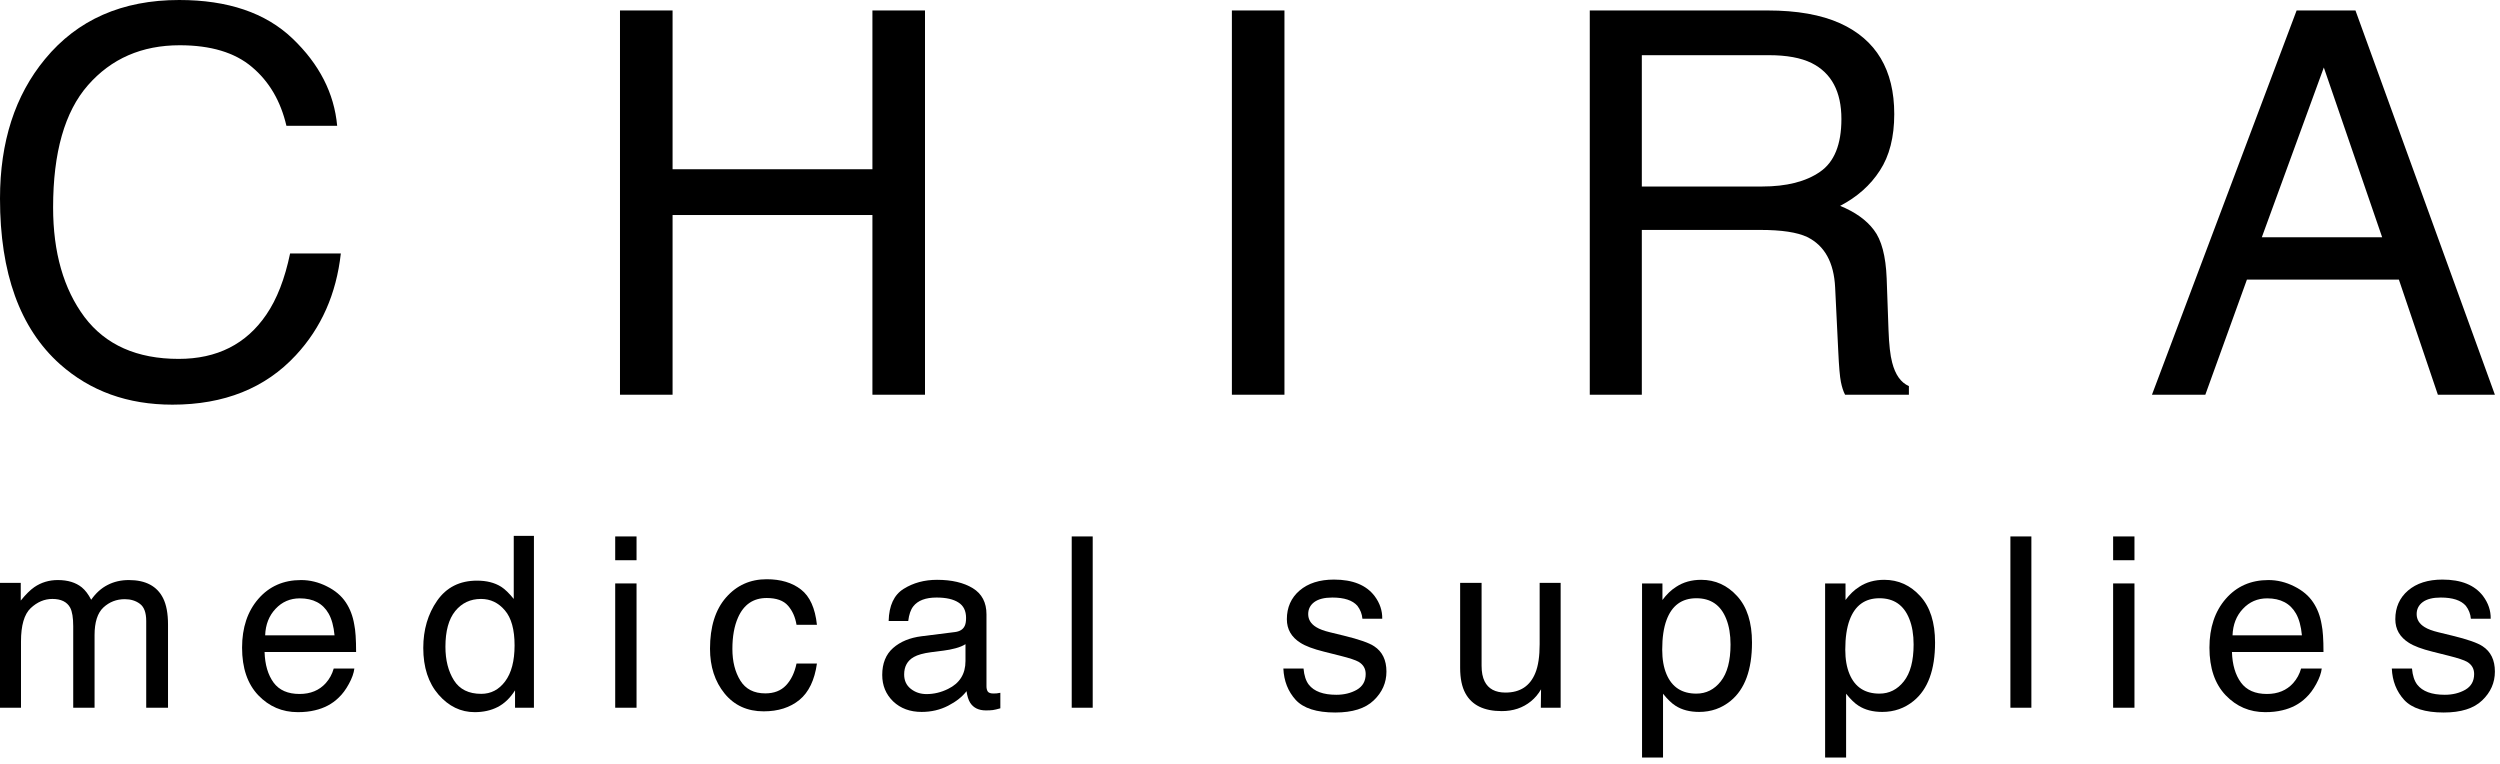
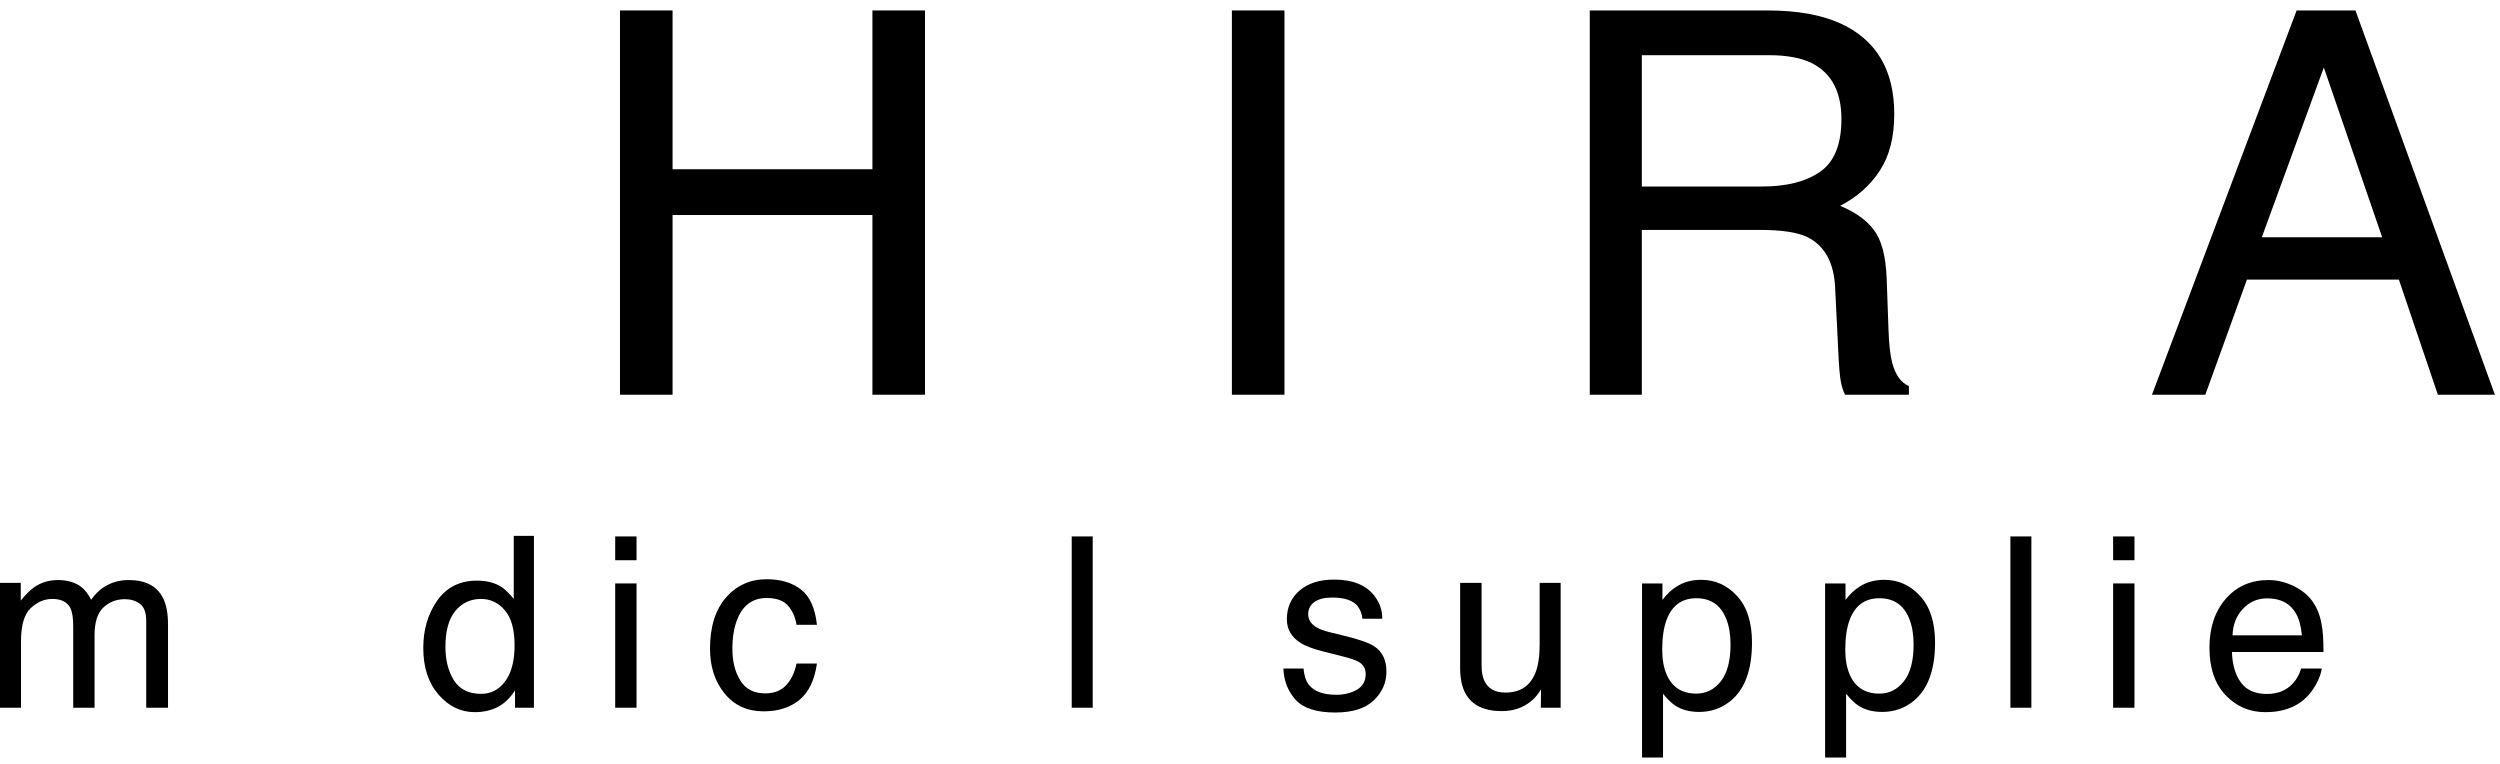
<svg xmlns="http://www.w3.org/2000/svg" width="252" height="77" viewBox="0 0 252 77" fill="none">
-   <path d="M18.061 0C22.966 0 26.771 1.292 29.479 3.876C32.185 6.46 33.688 9.396 33.987 12.683H28.872C28.292 10.187 27.132 8.209 25.392 6.75C23.669 5.291 21.243 4.562 18.114 4.562C14.3 4.562 11.215 5.906 8.859 8.596C6.521 11.268 5.353 15.372 5.353 20.909C5.353 25.444 6.407 29.127 8.517 31.957C10.644 34.77 13.808 36.176 18.009 36.176C21.876 36.176 24.82 34.69 26.842 31.72C27.914 30.155 28.714 28.099 29.241 25.55H34.356C33.899 29.628 32.388 33.047 29.821 35.807C26.745 39.129 22.597 40.79 17.376 40.79C12.876 40.79 9.097 39.428 6.038 36.703C2.013 33.1 0 27.536 0 20.013C0 14.3 1.512 9.615 4.535 5.959C7.805 1.986 12.313 0 18.061 0Z" fill="black" />
  <path d="M62.495 1.055H67.795V17.06H87.94V1.055H93.24V39.788H87.94V21.674H67.795V39.788H62.495V1.055Z" fill="black" />
  <path d="M124.174 1.055H129.473V39.788H124.174V1.055Z" fill="black" />
  <path d="M177.625 18.8C180.086 18.8 182.029 18.308 183.452 17.323C184.894 16.339 185.614 14.563 185.614 11.997C185.614 9.237 184.612 7.356 182.609 6.354C181.536 5.827 180.104 5.563 178.311 5.563H165.496V18.8H177.625ZM160.249 1.055H178.179C181.132 1.055 183.567 1.485 185.483 2.347C189.121 3.999 190.941 7.049 190.941 11.496C190.941 13.816 190.457 15.715 189.49 17.191C188.541 18.668 187.205 19.855 185.483 20.751C186.994 21.366 188.128 22.175 188.884 23.177C189.657 24.179 190.088 25.805 190.176 28.055L190.361 33.249C190.413 34.726 190.536 35.824 190.73 36.545C191.046 37.775 191.609 38.566 192.417 38.918V39.788H185.984C185.808 39.454 185.667 39.023 185.562 38.496C185.456 37.969 185.368 36.949 185.298 35.438L184.982 28.977C184.859 26.446 183.918 24.75 182.16 23.889C181.158 23.414 179.585 23.177 177.441 23.177H165.496V39.788H160.249V1.055Z" fill="black" />
  <path d="M240.121 23.915L234.241 6.803L227.992 23.915H240.121ZM231.499 1.055H237.431L251.485 39.788H245.737L241.808 28.186H226.489L222.297 39.788H216.918L231.499 1.055Z" fill="black" />
  <path d="M0 58.751H2.092V60.538C2.594 59.919 3.048 59.468 3.455 59.186C4.153 58.708 4.944 58.469 5.83 58.469C6.833 58.469 7.64 58.716 8.251 59.21C8.595 59.492 8.909 59.907 9.191 60.455C9.661 59.782 10.213 59.284 10.848 58.963C11.483 58.634 12.196 58.469 12.987 58.469C14.68 58.469 15.832 59.08 16.443 60.303C16.772 60.961 16.936 61.846 16.936 62.959V71.339H14.739V62.594C14.739 61.756 14.527 61.18 14.104 60.867C13.688 60.553 13.179 60.397 12.576 60.397C11.745 60.397 11.028 60.675 10.425 61.231C9.83 61.787 9.532 62.716 9.532 64.017V71.339H7.381V63.123C7.381 62.269 7.279 61.646 7.075 61.255C6.754 60.667 6.155 60.373 5.277 60.373C4.478 60.373 3.749 60.683 3.091 61.302C2.441 61.921 2.116 63.041 2.116 64.663V71.339H0V58.751Z" fill="black" />
-   <path d="M30.348 58.469C31.241 58.469 32.107 58.681 32.945 59.104C33.783 59.519 34.422 60.06 34.861 60.726C35.284 61.36 35.566 62.101 35.707 62.947C35.833 63.527 35.895 64.451 35.895 65.721H26.669C26.708 66.998 27.01 68.024 27.574 68.8C28.138 69.568 29.012 69.952 30.195 69.952C31.3 69.952 32.181 69.588 32.839 68.859C33.215 68.436 33.482 67.946 33.639 67.39H35.719C35.664 67.852 35.48 68.369 35.166 68.941C34.861 69.505 34.516 69.968 34.132 70.328C33.49 70.955 32.694 71.378 31.746 71.597C31.237 71.723 30.661 71.785 30.019 71.785C28.451 71.785 27.123 71.217 26.034 70.081C24.945 68.937 24.401 67.339 24.401 65.286C24.401 63.264 24.949 61.623 26.046 60.361C27.143 59.1 28.577 58.469 30.348 58.469ZM33.721 64.04C33.635 63.123 33.435 62.391 33.121 61.842C32.542 60.824 31.574 60.314 30.218 60.314C29.247 60.314 28.432 60.667 27.774 61.372C27.116 62.069 26.767 62.959 26.728 64.04H33.721Z" fill="black" />
  <path d="M44.899 65.192C44.899 66.54 45.185 67.668 45.757 68.577C46.329 69.486 47.246 69.94 48.507 69.94C49.487 69.94 50.29 69.521 50.917 68.683C51.551 67.836 51.869 66.626 51.869 65.051C51.869 63.46 51.544 62.285 50.893 61.525C50.243 60.757 49.44 60.373 48.484 60.373C47.418 60.373 46.552 60.781 45.886 61.595C45.228 62.41 44.899 63.609 44.899 65.192ZM48.084 58.528C49.048 58.528 49.855 58.732 50.505 59.139C50.881 59.374 51.308 59.785 51.786 60.373V54.015H53.82V71.339H51.916V69.588C51.422 70.363 50.838 70.924 50.164 71.268C49.491 71.613 48.719 71.785 47.849 71.785C46.447 71.785 45.232 71.198 44.206 70.022C43.179 68.839 42.666 67.268 42.666 65.309C42.666 63.476 43.132 61.889 44.065 60.549C45.005 59.202 46.345 58.528 48.084 58.528Z" fill="black" />
  <path d="M62.013 58.81H64.163V71.339H62.013V58.81ZM62.013 54.073H64.163V56.471H62.013V54.073Z" fill="black" />
  <path d="M77.281 58.387C78.699 58.387 79.851 58.732 80.736 59.421C81.63 60.111 82.166 61.298 82.347 62.982H80.29C80.164 62.207 79.878 61.564 79.432 61.055C78.985 60.538 78.268 60.279 77.281 60.279C75.933 60.279 74.969 60.937 74.39 62.254C74.013 63.108 73.825 64.162 73.825 65.415C73.825 66.677 74.092 67.738 74.625 68.6C75.157 69.462 75.996 69.893 77.14 69.893C78.017 69.893 78.711 69.627 79.22 69.094C79.737 68.553 80.094 67.817 80.29 66.884H82.347C82.111 68.553 81.524 69.776 80.584 70.551C79.643 71.319 78.441 71.703 76.975 71.703C75.33 71.703 74.017 71.104 73.038 69.905C72.059 68.698 71.569 67.194 71.569 65.392C71.569 63.182 72.106 61.462 73.179 60.232C74.252 59.002 75.62 58.387 77.281 58.387Z" fill="black" />
-   <path d="M91.139 67.989C91.139 68.6 91.362 69.082 91.809 69.435C92.255 69.787 92.784 69.964 93.395 69.964C94.14 69.964 94.861 69.791 95.558 69.447C96.733 68.875 97.321 67.938 97.321 66.638V64.933C97.062 65.098 96.729 65.235 96.322 65.345C95.915 65.454 95.515 65.533 95.123 65.58L93.842 65.744C93.074 65.846 92.498 66.007 92.114 66.226C91.464 66.594 91.139 67.182 91.139 67.989ZM96.263 63.711C96.749 63.648 97.074 63.445 97.239 63.1C97.333 62.912 97.38 62.642 97.38 62.289C97.38 61.568 97.121 61.047 96.604 60.726C96.095 60.397 95.362 60.232 94.406 60.232C93.301 60.232 92.518 60.53 92.056 61.125C91.797 61.454 91.629 61.944 91.55 62.594H89.576C89.615 61.043 90.116 59.966 91.08 59.362C92.052 58.751 93.176 58.446 94.453 58.446C95.934 58.446 97.137 58.728 98.061 59.292C98.978 59.856 99.437 60.733 99.437 61.925V69.176C99.437 69.396 99.48 69.572 99.566 69.705C99.66 69.838 99.852 69.905 100.142 69.905C100.236 69.905 100.342 69.901 100.459 69.893C100.577 69.877 100.702 69.858 100.835 69.834V71.398C100.506 71.492 100.255 71.55 100.083 71.574C99.911 71.597 99.675 71.609 99.378 71.609C98.649 71.609 98.12 71.351 97.791 70.833C97.619 70.559 97.497 70.171 97.427 69.67C96.996 70.234 96.377 70.724 95.57 71.139C94.763 71.554 93.873 71.762 92.902 71.762C91.734 71.762 90.778 71.409 90.034 70.704C89.297 69.991 88.929 69.102 88.929 68.036C88.929 66.869 89.294 65.964 90.022 65.321C90.751 64.679 91.707 64.283 92.89 64.134L96.263 63.711Z" fill="black" />
  <path d="M108.029 54.073H110.145V71.339H108.029V54.073Z" fill="black" />
  <path d="M131.396 67.39C131.459 68.095 131.635 68.636 131.925 69.012C132.458 69.693 133.383 70.034 134.699 70.034C135.482 70.034 136.172 69.866 136.767 69.529C137.363 69.184 137.661 68.655 137.661 67.942C137.661 67.401 137.422 66.99 136.944 66.708C136.638 66.536 136.035 66.336 135.134 66.109L133.453 65.686C132.38 65.419 131.588 65.121 131.079 64.792C130.17 64.22 129.716 63.429 129.716 62.418C129.716 61.227 130.143 60.263 130.997 59.527C131.859 58.79 133.014 58.422 134.464 58.422C136.36 58.422 137.727 58.978 138.566 60.091C139.091 60.796 139.345 61.556 139.33 62.371H137.332C137.292 61.893 137.124 61.458 136.826 61.067C136.34 60.51 135.498 60.232 134.299 60.232C133.5 60.232 132.893 60.385 132.478 60.691C132.07 60.996 131.866 61.4 131.866 61.901C131.866 62.45 132.137 62.888 132.677 63.217C132.991 63.413 133.453 63.586 134.064 63.734L135.463 64.075C136.983 64.444 138.002 64.8 138.519 65.145C139.341 65.686 139.753 66.536 139.753 67.695C139.753 68.816 139.326 69.784 138.472 70.598C137.625 71.413 136.333 71.821 134.593 71.821C132.72 71.821 131.392 71.398 130.609 70.551C129.833 69.697 129.418 68.643 129.363 67.39H131.396Z" fill="black" />
  <path d="M149.344 58.751V67.108C149.344 67.75 149.446 68.275 149.65 68.683C150.026 69.435 150.727 69.811 151.754 69.811C153.227 69.811 154.23 69.153 154.762 67.836C155.052 67.131 155.197 66.163 155.197 64.933V58.751H157.313V71.339H155.315L155.338 69.482C155.064 69.96 154.723 70.363 154.316 70.692C153.509 71.351 152.529 71.68 151.378 71.68C149.583 71.68 148.361 71.08 147.711 69.881C147.358 69.239 147.182 68.381 147.182 67.308V58.751H149.344Z" fill="black" />
  <path d="M170.995 69.917C171.982 69.917 172.801 69.505 173.451 68.683C174.109 67.852 174.438 66.614 174.438 64.969C174.438 63.966 174.293 63.104 174.003 62.383C173.455 60.996 172.452 60.303 170.995 60.303C169.529 60.303 168.526 61.035 167.986 62.5C167.696 63.284 167.551 64.279 167.551 65.486C167.551 66.457 167.696 67.284 167.986 67.966C168.534 69.266 169.537 69.917 170.995 69.917ZM165.518 58.81H167.574V60.479C167.998 59.907 168.46 59.464 168.961 59.151C169.674 58.681 170.513 58.446 171.476 58.446C172.903 58.446 174.113 58.994 175.108 60.091C176.103 61.18 176.601 62.739 176.601 64.769C176.601 67.511 175.884 69.47 174.45 70.645C173.541 71.39 172.483 71.762 171.277 71.762C170.329 71.762 169.533 71.554 168.891 71.139C168.515 70.904 168.095 70.5 167.633 69.928V76.357H165.518V58.81Z" fill="black" />
  <path d="M189.448 69.917C190.435 69.917 191.254 69.505 191.904 68.683C192.563 67.852 192.892 66.614 192.892 64.969C192.892 63.966 192.747 63.104 192.457 62.383C191.908 60.996 190.905 60.303 189.448 60.303C187.983 60.303 186.98 61.035 186.439 62.5C186.149 63.284 186.004 64.279 186.004 65.486C186.004 66.457 186.149 67.284 186.439 67.966C186.988 69.266 187.991 69.917 189.448 69.917ZM183.971 58.81H186.028V60.479C186.451 59.907 186.913 59.464 187.415 59.151C188.128 58.681 188.966 58.446 189.93 58.446C191.356 58.446 192.566 58.994 193.562 60.091C194.557 61.18 195.054 62.739 195.054 64.769C195.054 67.511 194.337 69.47 192.903 70.645C191.995 71.39 190.937 71.762 189.73 71.762C188.782 71.762 187.987 71.554 187.344 71.139C186.968 70.904 186.549 70.5 186.087 69.928V76.357H183.971V58.81Z" fill="black" />
  <path d="M202.648 54.073H204.763V71.339H202.648V54.073Z" fill="black" />
  <path d="M213.003 58.81H215.154V71.339H213.003V58.81ZM213.003 54.073H215.154V56.471H213.003V54.073Z" fill="black" />
  <path d="M228.659 58.469C229.553 58.469 230.418 58.681 231.257 59.104C232.095 59.519 232.734 60.06 233.173 60.726C233.596 61.36 233.878 62.101 234.019 62.947C234.144 63.527 234.207 64.451 234.207 65.721H224.981C225.02 66.998 225.321 68.024 225.886 68.8C226.45 69.568 227.323 69.952 228.507 69.952C229.611 69.952 230.493 69.588 231.151 68.859C231.527 68.436 231.794 67.946 231.95 67.39H234.031C233.976 67.852 233.792 68.369 233.478 68.941C233.173 69.505 232.828 69.968 232.444 70.328C231.801 70.955 231.006 71.378 230.058 71.597C229.549 71.723 228.973 71.785 228.33 71.785C226.763 71.785 225.435 71.217 224.346 70.081C223.257 68.937 222.712 67.339 222.712 65.286C222.712 63.264 223.261 61.623 224.358 60.361C225.455 59.1 226.889 58.469 228.659 58.469ZM232.033 64.04C231.946 63.123 231.747 62.391 231.433 61.842C230.853 60.824 229.886 60.314 228.53 60.314C227.559 60.314 226.744 60.667 226.085 61.372C225.427 62.069 225.079 62.959 225.039 64.04H232.033Z" fill="black" />
-   <path d="M243.128 67.39C243.191 68.095 243.367 68.636 243.657 69.012C244.19 69.693 245.115 70.034 246.431 70.034C247.215 70.034 247.904 69.866 248.5 69.529C249.095 69.184 249.393 68.655 249.393 67.942C249.393 67.401 249.154 66.99 248.676 66.708C248.37 66.536 247.767 66.336 246.866 66.109L245.185 65.686C244.112 65.419 243.32 65.121 242.811 64.792C241.902 64.22 241.448 63.429 241.448 62.418C241.448 61.227 241.875 60.263 242.729 59.527C243.591 58.79 244.746 58.422 246.196 58.422C248.092 58.422 249.46 58.978 250.298 60.091C250.823 60.796 251.078 61.556 251.062 62.371H249.064C249.025 61.893 248.856 61.458 248.558 61.067C248.073 60.51 247.23 60.232 246.031 60.232C245.232 60.232 244.625 60.385 244.21 60.691C243.802 60.996 243.599 61.4 243.599 61.901C243.599 62.45 243.869 62.888 244.41 63.217C244.723 63.413 245.185 63.586 245.796 63.734L247.195 64.075C248.715 64.444 249.734 64.8 250.251 65.145C251.074 65.686 251.485 66.536 251.485 67.695C251.485 68.816 251.058 69.784 250.204 70.598C249.358 71.413 248.065 71.821 246.325 71.821C244.453 71.821 243.125 71.398 242.341 70.551C241.565 69.697 241.15 68.643 241.095 67.39H243.128Z" fill="black" />
</svg>